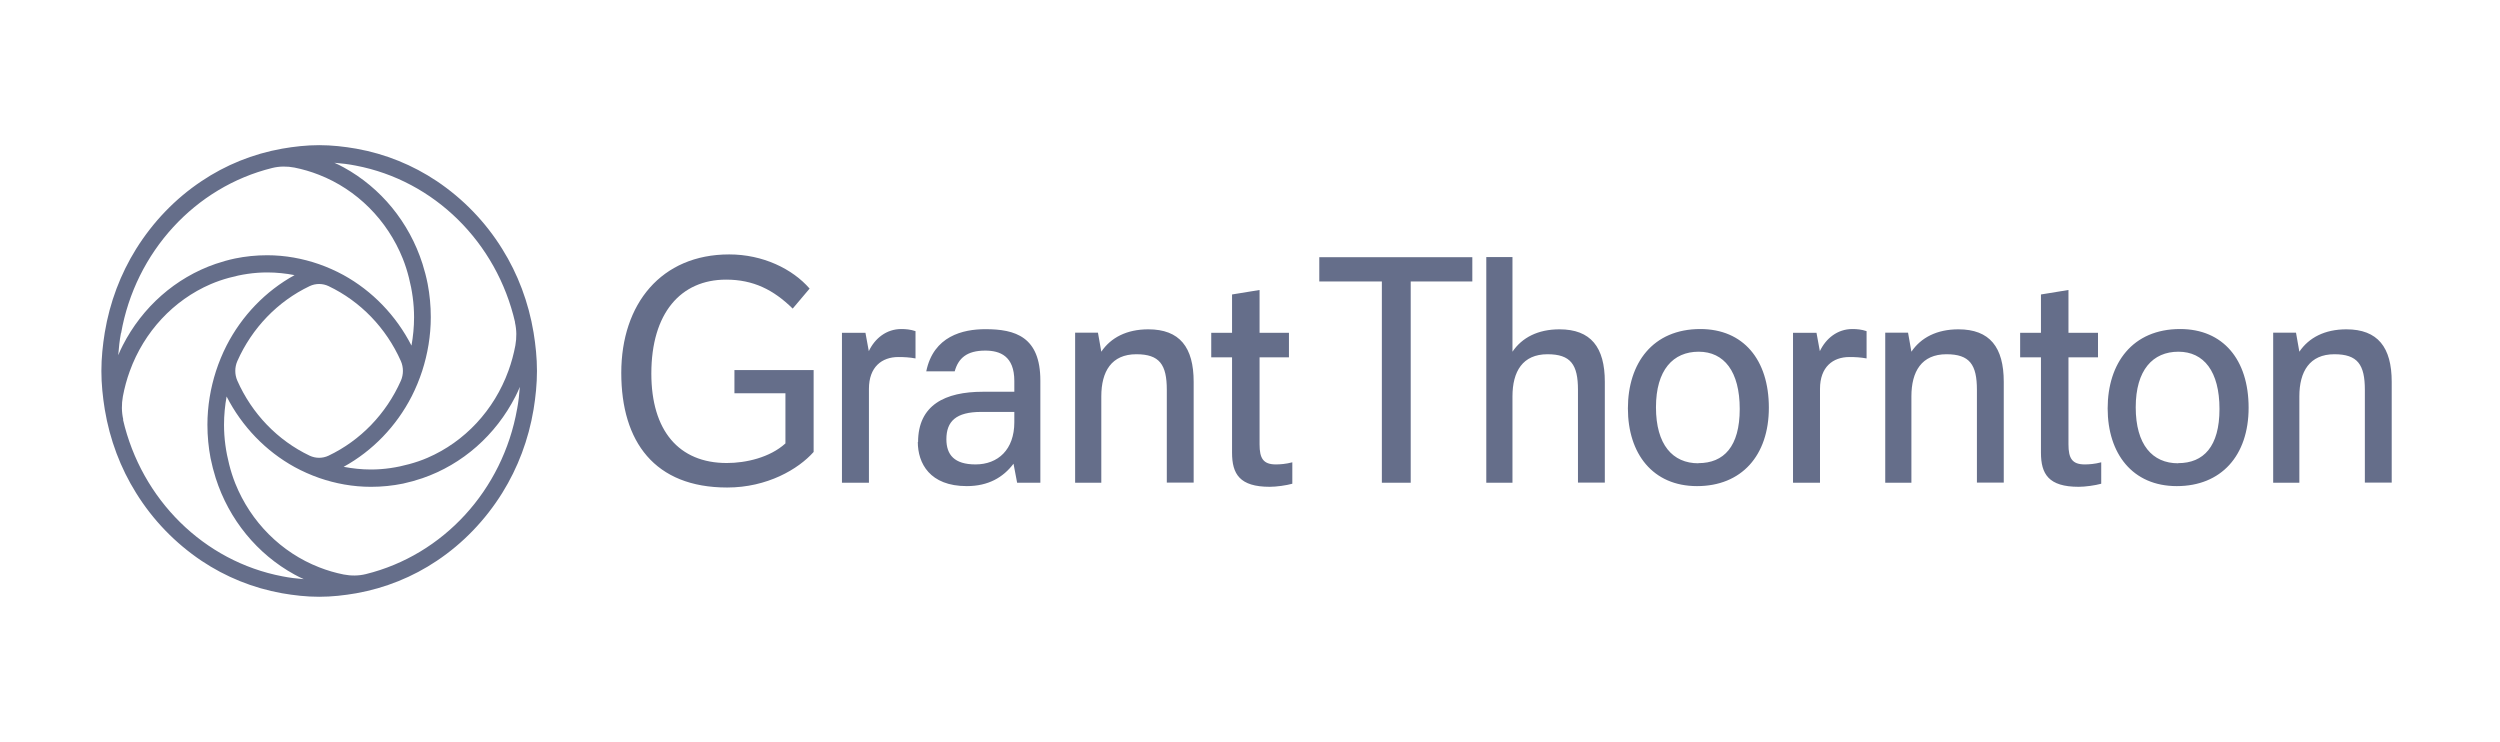
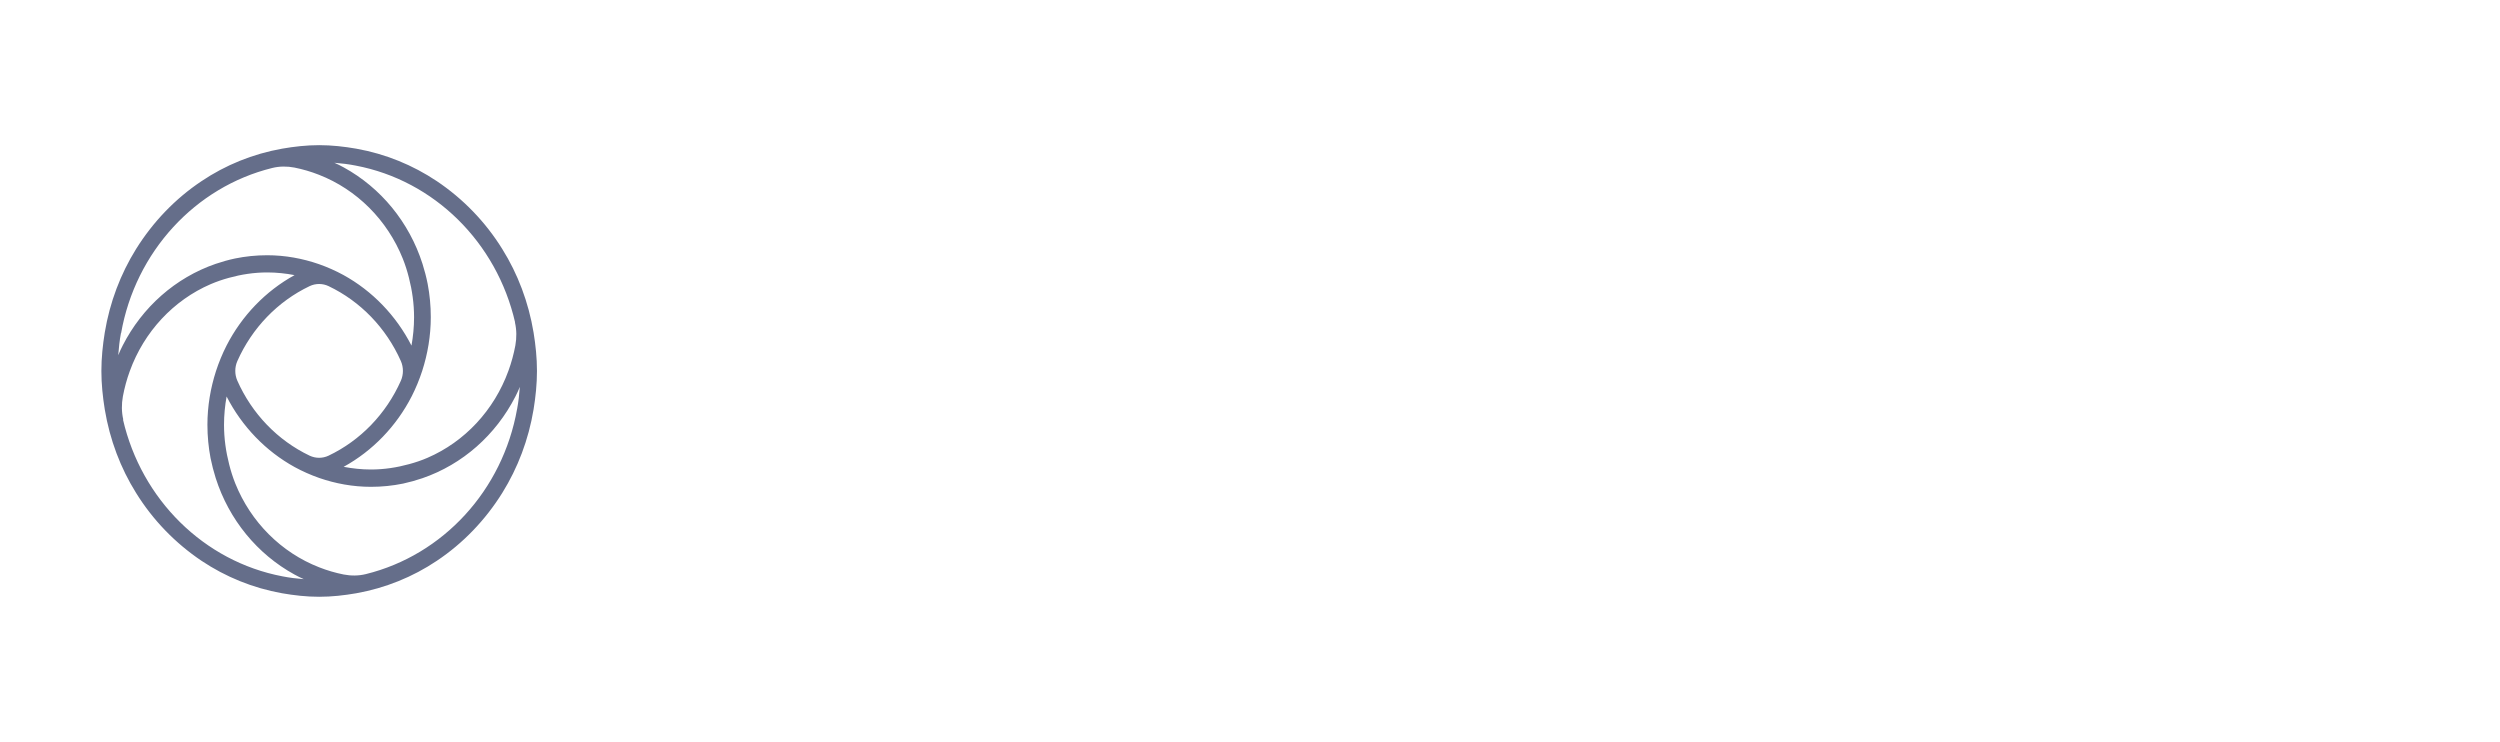
<svg xmlns="http://www.w3.org/2000/svg" width="155" height="46" viewBox="0 0 155 46" fill="none">
  <path d="M32.061 25.351C31.168 30.402 27.468 34.413 22.688 35.593C22.233 35.707 21.761 35.707 21.306 35.619C20.783 35.514 20.278 35.366 19.789 35.173C17.437 34.256 15.549 32.368 14.588 29.974C14.437 29.598 14.31 29.196 14.209 28.794C14.007 28.008 13.889 27.186 13.889 26.338C13.889 25.735 13.948 25.15 14.049 24.582C15.001 26.443 16.476 27.973 18.272 28.96C18.752 29.222 19.266 29.449 19.789 29.633C20.8 29.983 21.879 30.183 23 30.183C23.683 30.183 24.349 30.114 24.989 29.983C25.394 29.895 25.799 29.782 26.186 29.65C28.681 28.794 30.738 26.968 31.952 24.59C32.053 24.398 32.146 24.189 32.23 23.988C32.196 24.451 32.146 24.905 32.061 25.36M7.643 26.015C7.533 25.543 7.533 25.054 7.618 24.582C7.719 24.04 7.862 23.516 8.047 23.009C8.932 20.57 10.753 18.613 13.063 17.617C13.434 17.459 13.813 17.328 14.2 17.224C14.959 17.014 15.751 16.891 16.569 16.891C17.151 16.891 17.715 16.953 18.263 17.057C16.468 18.045 14.993 19.574 14.04 21.436C13.787 21.934 13.568 22.467 13.391 23.009C13.054 24.057 12.86 25.176 12.86 26.338C12.86 27.046 12.928 27.737 13.054 28.401C13.138 28.82 13.248 29.24 13.374 29.642C14.2 32.228 15.962 34.361 18.255 35.619C18.44 35.724 18.642 35.82 18.836 35.908C18.39 35.873 17.951 35.82 17.513 35.733C12.641 34.806 8.772 30.97 7.626 26.015M7.508 20.658C8.393 15.616 12.102 11.595 16.872 10.416C17.328 10.302 17.8 10.302 18.255 10.389C18.777 10.494 19.283 10.643 19.772 10.835C22.124 11.753 24.012 13.64 24.973 16.035C25.124 16.411 25.251 16.813 25.352 17.215C25.554 18.001 25.672 18.823 25.672 19.67C25.672 20.273 25.613 20.859 25.512 21.427C24.56 19.566 23.084 18.036 21.289 17.049C20.809 16.787 20.295 16.559 19.772 16.376C18.761 16.026 17.682 15.825 16.561 15.825C15.878 15.825 15.212 15.895 14.571 16.026C14.158 16.114 13.762 16.227 13.374 16.358C10.88 17.215 8.823 19.041 7.609 21.418C7.508 21.61 7.415 21.82 7.331 22.021C7.365 21.558 7.415 21.104 7.5 20.649M19.199 28.252C17.218 27.308 15.625 25.657 14.715 23.603C14.546 23.218 14.546 22.773 14.715 22.388C15.625 20.335 17.218 18.683 19.199 17.739C19.57 17.564 20 17.564 20.37 17.739C22.351 18.683 23.944 20.335 24.855 22.388C25.023 22.773 25.023 23.218 24.855 23.603C23.944 25.657 22.351 27.308 20.37 28.252C20 28.427 19.57 28.427 19.199 28.252ZM31.926 19.985C32.036 20.457 32.036 20.946 31.952 21.418C31.851 21.96 31.707 22.484 31.522 22.991C30.637 25.43 28.816 27.387 26.507 28.383C26.144 28.541 25.756 28.672 25.369 28.776C24.61 28.986 23.818 29.109 23 29.109C22.419 29.109 21.854 29.047 21.306 28.943C23.101 27.955 24.576 26.426 25.529 24.564C25.782 24.066 26.001 23.533 26.178 22.991C26.515 21.943 26.709 20.824 26.709 19.662C26.709 18.954 26.642 18.263 26.515 17.599C26.431 17.171 26.321 16.76 26.195 16.358C25.369 13.771 23.607 11.639 21.314 10.381C21.129 10.276 20.927 10.18 20.733 10.092C21.18 10.127 21.618 10.18 22.056 10.267C26.928 11.194 30.797 15.03 31.935 19.985M33.081 20.614C32.769 18.735 32.103 16.979 31.142 15.441C30.097 13.754 28.707 12.321 27.08 11.229C25.588 10.232 23.902 9.542 22.09 9.218C21.34 9.087 20.573 9 19.789 9C19.005 9 18.238 9.087 17.488 9.218C15.675 9.542 13.981 10.232 12.498 11.229C10.871 12.312 9.489 13.754 8.435 15.441C7.474 16.988 6.808 18.735 6.496 20.614C6.37 21.392 6.286 22.187 6.286 23C6.286 23.813 6.37 24.608 6.496 25.386C6.808 27.265 7.474 29.021 8.435 30.559C9.48 32.246 10.871 33.679 12.498 34.772C13.99 35.768 15.675 36.458 17.488 36.782C18.238 36.913 19.005 37 19.789 37C20.573 37 21.34 36.913 22.09 36.782C23.902 36.458 25.596 35.768 27.08 34.772C28.707 33.688 30.089 32.246 31.142 30.559C32.103 29.012 32.769 27.265 33.081 25.386C33.208 24.608 33.292 23.813 33.292 23C33.292 22.187 33.208 21.392 33.081 20.614Z" fill="#656E8A" />
-   <path d="M135.169 20.4C132.215 20.4 130.675 22.518 130.675 25.322C130.675 28.125 132.215 30.139 134.961 30.139C137.708 30.139 139.414 28.256 139.414 25.278C139.414 22.301 137.833 20.4 135.169 20.4ZM105.424 20.4C102.47 20.4 100.93 22.518 100.93 25.322C100.93 28.125 102.47 30.139 105.216 30.139C107.963 30.139 109.669 28.256 109.669 25.278C109.669 22.301 108.088 20.4 105.416 20.4M45.535 24.384H48.697V27.492C47.732 28.368 46.251 28.707 45.06 28.707C42.081 28.707 40.383 26.693 40.383 23.161C40.383 19.411 42.206 17.337 45.019 17.337C46.7 17.337 47.957 17.962 49.147 19.133L50.196 17.892C49.13 16.668 47.299 15.774 45.21 15.774C40.999 15.774 38.519 18.838 38.519 23.117C38.519 27.396 40.591 30.226 45.085 30.226C47.566 30.226 49.496 29.089 50.445 28.021V22.944H45.535V24.384ZM92.15 29.931H93.773V24.575C93.773 23.03 94.405 21.963 95.945 21.963C97.385 21.963 97.834 22.605 97.834 24.167V29.922H99.499V23.673C99.499 21.529 98.633 20.418 96.686 20.418C95.354 20.418 94.364 20.93 93.773 21.806V15.939H92.15V29.931ZM91.284 17.449V15.948H81.796V17.449H85.675V29.931H87.464V17.449H91.284ZM140.937 29.931H142.56V24.575C142.56 23.03 143.201 21.963 144.732 21.963C146.172 21.963 146.621 22.605 146.621 24.167V29.922H148.286V23.673C148.286 21.529 147.42 20.418 145.473 20.418C144.141 20.418 143.151 20.93 142.56 21.806L142.352 20.626H140.937V29.931ZM66.658 29.931H68.281V24.575C68.281 23.03 68.913 21.963 70.453 21.963C71.893 21.963 72.342 22.605 72.342 24.167V29.922H74.007V23.673C74.007 21.529 73.141 20.418 71.193 20.418C69.862 20.418 68.871 20.93 68.281 21.806L68.073 20.626H66.658V29.931ZM116.885 29.931H118.507V24.575C118.507 23.03 119.14 21.963 120.68 21.963C122.119 21.963 122.569 22.605 122.569 24.167V29.922H124.233V23.673C124.233 21.529 123.368 20.418 121.42 20.418C120.089 20.418 119.098 20.93 118.507 21.806L118.299 20.626H116.885V29.931ZM135.044 28.724C133.447 28.724 132.415 27.57 132.415 25.252C132.415 22.935 133.48 21.806 135.061 21.806C136.642 21.806 137.608 23.03 137.608 25.357C137.608 27.683 136.626 28.715 135.044 28.715M105.3 28.724C103.702 28.724 102.67 27.57 102.67 25.252C102.67 22.935 103.735 21.806 105.316 21.806C106.897 21.806 107.863 23.03 107.863 25.357C107.863 27.683 106.881 28.715 105.3 28.715M130.076 22.154V20.635H128.245V17.979L126.539 18.257V20.635H125.249V22.154H126.539V28.065C126.539 29.393 127.013 30.182 128.877 30.182C129.285 30.182 129.901 30.096 130.276 29.991V28.663C129.884 28.768 129.518 28.794 129.252 28.794C128.47 28.794 128.245 28.412 128.245 27.552V22.154H130.076ZM79.915 22.154V20.635H78.093V17.979L76.387 18.257V20.635H75.097V22.154H76.387V28.065C76.387 29.393 76.861 30.182 78.725 30.182C79.133 30.182 79.749 30.096 80.124 29.991V28.663C79.733 28.768 79.366 28.794 79.1 28.794C78.318 28.794 78.093 28.412 78.093 27.552V22.154H79.915ZM111.175 29.931H112.84V24.107C112.84 22.753 113.639 22.136 114.662 22.136C115.012 22.136 115.362 22.154 115.728 22.223V20.531C115.42 20.427 115.137 20.4 114.846 20.4C113.922 20.4 113.206 20.982 112.831 21.772L112.623 20.635H111.167V29.922L111.175 29.931ZM52.21 29.931H53.874V24.107C53.874 22.753 54.673 22.136 55.697 22.136C56.046 22.136 56.396 22.154 56.762 22.223V20.531C56.454 20.427 56.163 20.4 55.88 20.4C54.956 20.4 54.24 20.982 53.866 21.772L53.658 20.635H52.201V29.922L52.21 29.931ZM56.904 27.396C56.904 28.724 57.644 30.139 59.941 30.139C61.273 30.139 62.197 29.601 62.838 28.75L63.062 29.931H64.502V23.595C64.502 20.878 62.946 20.409 61.098 20.409C59.7 20.409 57.877 20.834 57.428 23.022H59.192C59.417 22.206 59.95 21.737 61.081 21.737C62.005 21.737 62.888 22.076 62.888 23.621V24.289H60.94C58.601 24.289 56.92 25.105 56.92 27.414M60.482 28.794C59.167 28.794 58.676 28.195 58.676 27.231C58.676 26.12 59.276 25.539 60.832 25.539H62.888V26.181C62.888 27.874 61.88 28.794 60.482 28.794Z" fill="#656E8A" />
</svg>